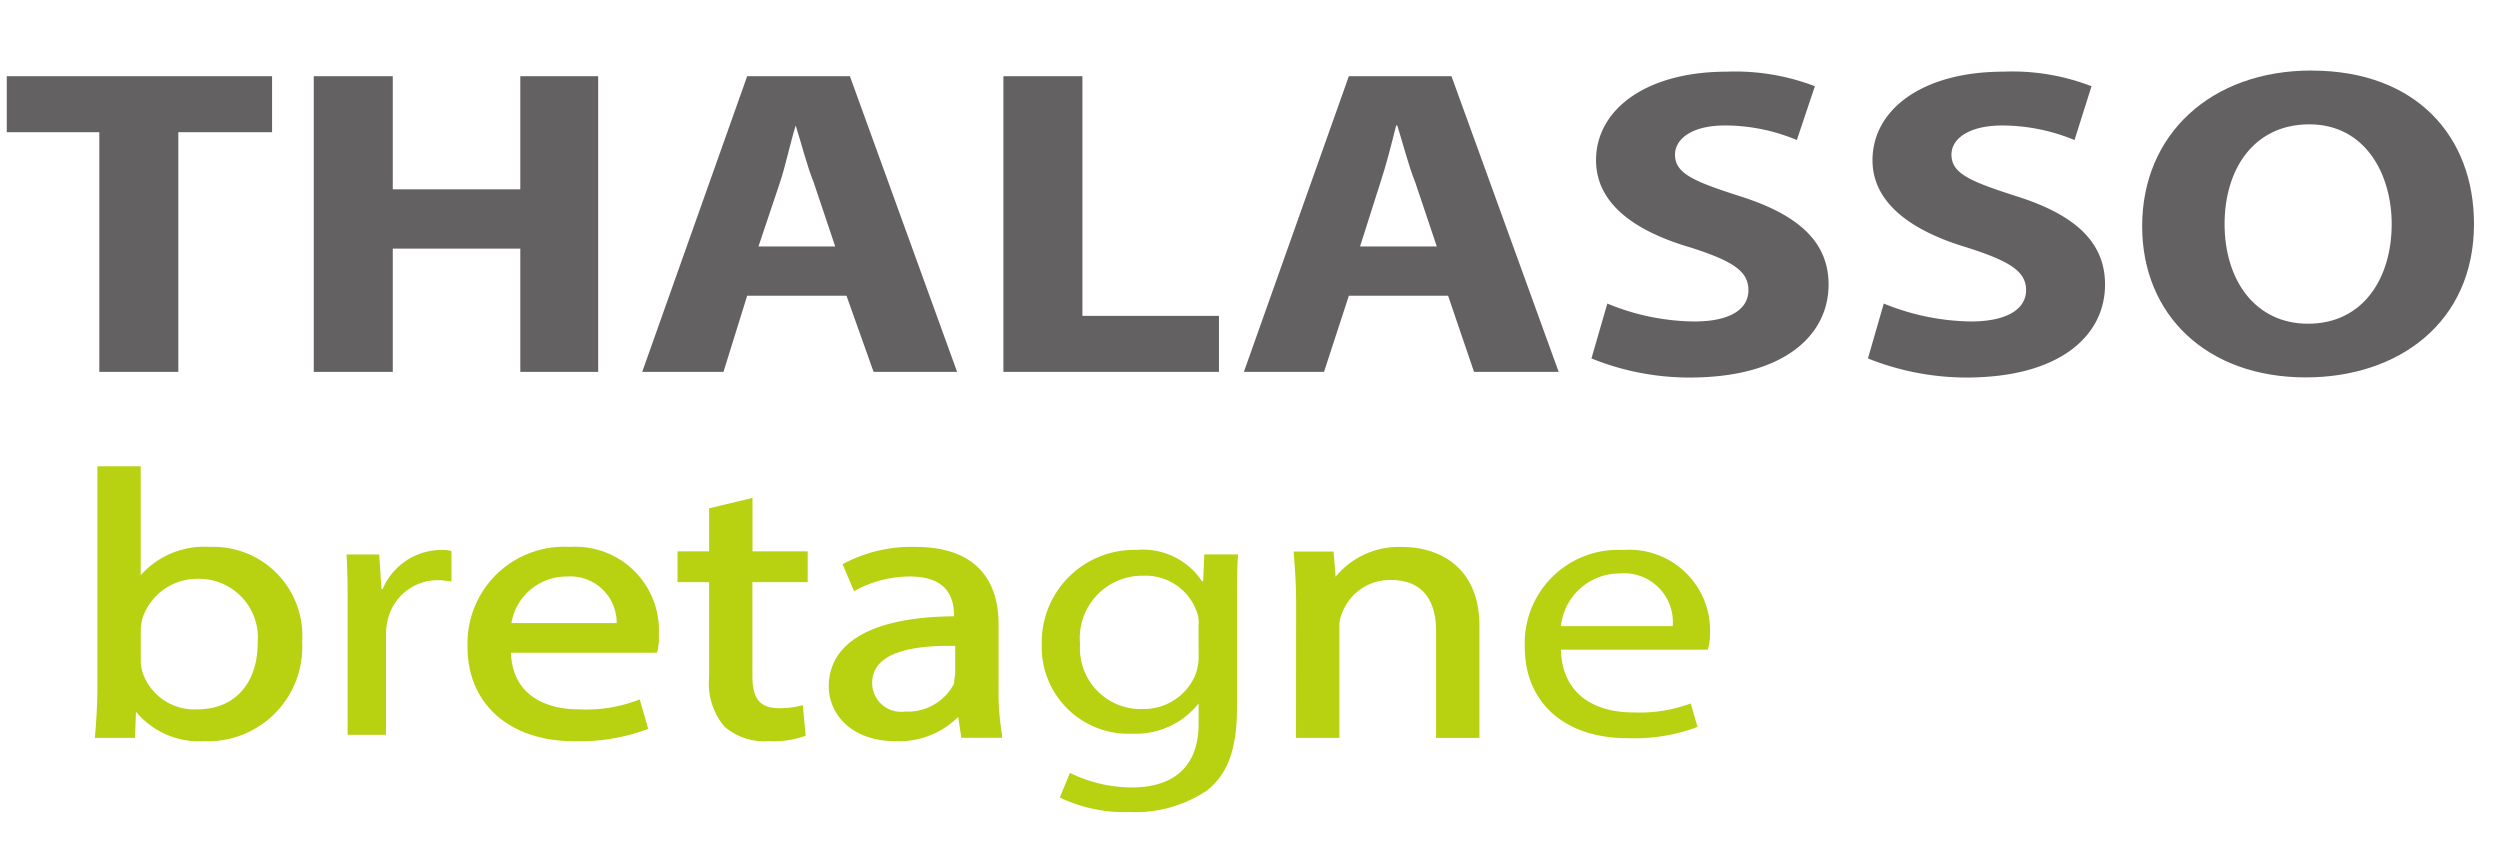
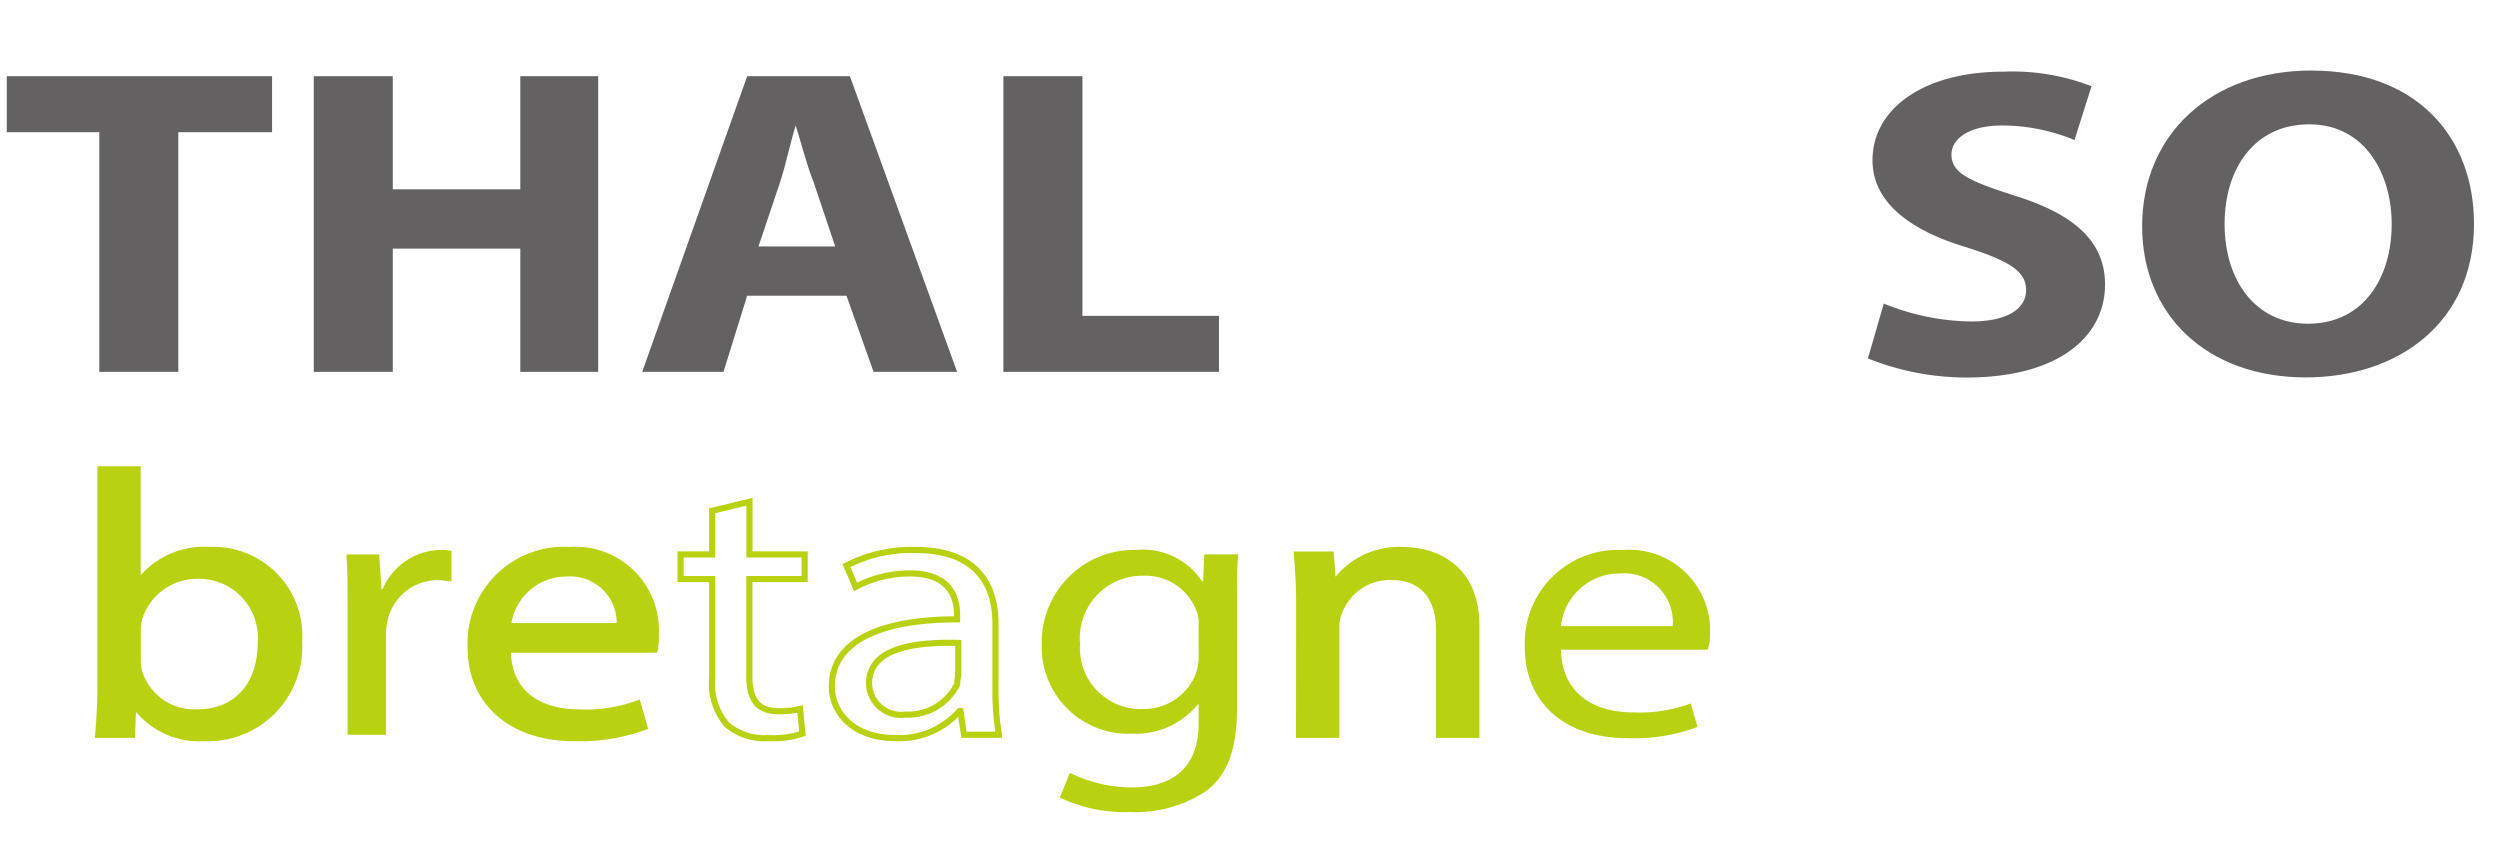
<svg xmlns="http://www.w3.org/2000/svg" width="144" height="50" viewBox="0 0 144 50">
  <g id="Logo" transform="translate(0 0.001)">
    <path id="Tracé_4" data-name="Tracé 4" d="M32.139,76.561h4.55V62.755h5.4V59.53H26.808v3.226h5.331Z" transform="translate(-26.418 -55.142)" fill="#636162" />
    <path id="Tracé_5" data-name="Tracé 5" d="M26.28,53.518v50h144v-50" transform="translate(-26.28 -53.519)" fill="none" fill-rule="evenodd" />
    <path id="Tracé_6" data-name="Tracé 6" d="M50.742,59.53h0V76.561h4.551v-7.1h7.346v7.1h4.485V59.53H62.639v6.516H55.293V59.53Z" transform="translate(-32.669 -55.142)" fill="#636162" />
    <path id="Tracé_7" data-name="Tracé 7" d="M26.28,53.518v50h144v-50" transform="translate(-26.28 -53.519)" fill="none" fill-rule="evenodd" />
    <path id="Tracé_8" data-name="Tracé 8" d="M83.045,69.336h0l1.235-3.677c.326-.968.586-2.258.91-3.29.325,1.033.65,2.323,1.04,3.29l1.235,3.677Zm5.07,2.839h0l1.561,4.387h4.811L88.311,59.53H82.394L76.348,76.562h4.681l1.365-4.387Z" transform="translate(-39.357 -55.142)" fill="#636162" />
    <path id="Tracé_9" data-name="Tracé 9" d="M26.28,53.518v50h144v-50" transform="translate(-26.28 -53.519)" fill="none" fill-rule="evenodd" />
    <path id="Tracé_10" data-name="Tracé 10" d="M104.506,76.561h12.418V73.336h-7.866V59.53h-4.551Z" transform="translate(-46.711 -55.142)" fill="#636162" />
    <path id="Tracé_11" data-name="Tracé 11" d="M26.28,53.518v50h144v-50" transform="translate(-26.28 -53.519)" fill="none" fill-rule="evenodd" />
-     <path id="Tracé_12" data-name="Tracé 12" d="M129.945,69.336h0l1.17-3.677c.325-.968.65-2.258.91-3.29h.065c.325,1.033.649,2.323,1.04,3.29l1.235,3.677Zm5.071,2.839h0l1.495,4.387h4.875L135.211,59.53H129.3l-6.047,17.032h4.616l1.431-4.387Z" transform="translate(-51.606 -55.142)" fill="#636162" />
    <path id="Tracé_13" data-name="Tracé 13" d="M26.28,53.518v50h144v-50" transform="translate(-26.28 -53.519)" fill="none" fill-rule="evenodd" />
-     <path id="Tracé_14" data-name="Tracé 14" d="M150.353,75.692h0a15.021,15.021,0,0,0,5.658,1.1c5.458,0,8-2.451,8-5.354,0-2.387-1.629-4-5.138-5.1-2.6-.839-3.708-1.289-3.708-2.386,0-.9.979-1.678,2.859-1.678a10.671,10.671,0,0,1,4.159.839l1.04-3.1a12.836,12.836,0,0,0-5.068-.839c-4.679,0-7.538,2.193-7.538,5.1,0,2.451,2.14,4.065,5.458,5.032,2.409.774,3.319,1.354,3.319,2.451s-1.04,1.806-3.119,1.806a13.383,13.383,0,0,1-5.008-1.032Z" transform="translate(-58.685 -55.047)" fill="#636162" />
    <path id="Tracé_15" data-name="Tracé 15" d="M26.28,53.518v50h144v-50" transform="translate(-26.28 -53.519)" fill="none" fill-rule="evenodd" />
    <path id="Tracé_16" data-name="Tracé 16" d="M171.908,75.692h0a15.324,15.324,0,0,0,5.657,1.1c5.459,0,8-2.451,8-5.354,0-2.387-1.629-4-5.138-5.1-2.6-.839-3.708-1.289-3.708-2.386,0-.9.979-1.678,2.929-1.678a10.944,10.944,0,0,1,4.159.839l.979-3.1a12.624,12.624,0,0,0-5.068-.839c-4.688,0-7.547,2.193-7.547,5.1,0,2.451,2.21,4.065,5.459,5.032,2.409.774,3.388,1.354,3.388,2.451s-1.109,1.806-3.189,1.806a13.73,13.73,0,0,1-5.008-1.032Z" transform="translate(-64.315 -55.047)" fill="#636162" />
    <path id="Tracé_17" data-name="Tracé 17" d="M26.28,53.518v50h144v-50" transform="translate(-26.28 -53.519)" fill="none" fill-rule="evenodd" />
    <path id="Tracé_18" data-name="Tracé 18" d="M202.912,62.184h0c3.249,0,4.748,2.9,4.748,5.742,0,3.1-1.629,5.742-4.818,5.742-3.05,0-4.808-2.516-4.808-5.742C198.034,64.765,199.723,62.184,202.912,62.184Zm.13-3.1h0c-5.788,0-9.756,3.677-9.756,8.967,0,5.1,3.708,8.709,9.427,8.709,5.337,0,9.687-3.161,9.687-8.838C212.4,62.894,209.089,59.088,203.042,59.088Z" transform="translate(-69.898 -55.023)" fill="#636162" />
    <path id="Tracé_19" data-name="Tracé 19" d="M26.28,53.518v50h144v-50" transform="translate(-26.28 -53.519)" fill="none" fill-rule="evenodd" />
    <path id="Tracé_20" data-name="Tracé 20" d="M36.211,99.785h0a2.756,2.756,0,0,1,.13-.774,3.5,3.5,0,0,1,3.316-2.322,3.566,3.566,0,0,1,3.641,3.87c0,2.388-1.366,4-3.641,4a3.319,3.319,0,0,1-3.316-2.194,2.717,2.717,0,0,1-.13-.709Zm-2.146,3.355h0c0,.9-.065,2-.13,2.71h1.95l.065-1.742h.065a4.565,4.565,0,0,0,4.031,1.935,5.261,5.261,0,0,0,5.461-5.548,4.947,4.947,0,0,0-5.136-5.29,4.714,4.714,0,0,0-4.1,1.871h-.065V90.559H34.065Z" transform="translate(-28.279 -63.528)" fill="#b8d110" />
    <path id="Tracé_21" data-name="Tracé 21" d="M26.28,53.518v50h144v-50" transform="translate(-26.28 -53.519)" fill="none" fill-rule="evenodd" />
    <path id="Tracé_22" data-name="Tracé 22" d="M36.211,99.785h0a2.756,2.756,0,0,1,.13-.774,3.5,3.5,0,0,1,3.316-2.322,3.566,3.566,0,0,1,3.641,3.87c0,2.388-1.366,4-3.641,4a3.319,3.319,0,0,1-3.316-2.194,2.717,2.717,0,0,1-.13-.709Zm-2.146,3.355h0c0,.9-.065,2-.13,2.71h1.95l.065-1.742h.065a4.565,4.565,0,0,0,4.031,1.935,5.261,5.261,0,0,0,5.461-5.548,4.947,4.947,0,0,0-5.136-5.29,4.714,4.714,0,0,0-4.1,1.871h-.065V90.559H34.065Z" transform="translate(-28.279 -63.527)" fill="none" stroke="#b8d110" stroke-miterlimit="10" stroke-width="0.353" />
-     <path id="Tracé_23" data-name="Tracé 23" d="M26.28,53.784v49.8h144v-49.8" transform="translate(-26.28 -53.589)" fill="none" />
    <path id="Tracé_24" data-name="Tracé 24" d="M53.358,107.569h2.211v-5.613a3.649,3.649,0,0,1,.065-.839,2.953,2.953,0,0,1,2.99-2.452c.26,0,.52.065.716.065V96.988a1.828,1.828,0,0,0-.586-.064,3.681,3.681,0,0,0-3.38,2.259h-.066l-.13-2H53.293c.065.968.065,2,.065,3.226Z" transform="translate(-33.335 -65.247)" fill="#b8d110" />
    <path id="Tracé_25" data-name="Tracé 25" d="M26.28,53.518v50h144v-50" transform="translate(-26.28 -53.519)" fill="none" />
    <path id="Tracé_26" data-name="Tracé 26" d="M65.119,101.311h0A3.389,3.389,0,0,1,68.5,98.278a2.848,2.848,0,0,1,3.056,3.033Zm8.452,1.354h0a2.921,2.921,0,0,0,.064-.839,4.632,4.632,0,0,0-4.941-4.9,5.387,5.387,0,0,0-5.721,5.613c0,3.1,2.276,5.225,5.981,5.225a10.952,10.952,0,0,0,4.031-.645l-.39-1.354a8.561,8.561,0,0,1-3.381.516c-2.21,0-4.1-1.032-4.1-3.613Z" transform="translate(-35.864 -65.247)" fill="#b8d110" />
    <path id="Tracé_27" data-name="Tracé 27" d="M26.28,53.518v50h144v-50" transform="translate(-26.28 -53.519)" fill="none" />
-     <path id="Tracé_28" data-name="Tracé 28" d="M81.159,93.639h0v2.516h-1.82v1.419h1.82v5.678a3.671,3.671,0,0,0,.846,2.709,3.36,3.36,0,0,0,2.4.774,5.258,5.258,0,0,0,1.95-.258l-.13-1.419a5.088,5.088,0,0,1-1.235.129c-1.235,0-1.69-.71-1.69-2V97.575h3.185V96.155H83.306V93.123Z" transform="translate(-40.138 -64.221)" fill="#b8d110" />
    <path id="Tracé_29" data-name="Tracé 29" d="M26.28,53.518v50h144v-50" transform="translate(-26.28 -53.519)" fill="none" />
-     <path id="Tracé_30" data-name="Tracé 30" d="M98.413,104.021h0c0,.193-.065.388-.065.645a3.171,3.171,0,0,1-2.991,1.742,1.843,1.843,0,0,1-2.08-1.806c0-2.064,2.731-2.388,5.136-2.324Zm2.145-2.839h0c0-2.064-.91-4.258-4.615-4.258a8.191,8.191,0,0,0-3.967.9l.521,1.226a6.751,6.751,0,0,1,3.12-.775c2.471,0,2.731,1.549,2.731,2.452v.193c-4.617,0-7.217,1.354-7.217,3.871,0,1.484,1.235,2.968,3.641,2.968a4.638,4.638,0,0,0,3.706-1.548h.064l.2,1.354h2.015a14.661,14.661,0,0,1-.2-2.515Z" transform="translate(-43.218 -65.247)" fill="#b8d110" />
    <path id="Tracé_31" data-name="Tracé 31" d="M26.28,53.518v50h144v-50" transform="translate(-26.28 -53.519)" fill="none" />
    <path id="Tracé_32" data-name="Tracé 32" d="M65.119,101.311h0A3.389,3.389,0,0,1,68.5,98.278a2.848,2.848,0,0,1,3.056,3.033Zm8.452,1.354h0a2.921,2.921,0,0,0,.064-.839,4.632,4.632,0,0,0-4.941-4.9,5.387,5.387,0,0,0-5.721,5.613c0,3.1,2.276,5.225,5.981,5.225a10.952,10.952,0,0,0,4.031-.645l-.39-1.354a8.561,8.561,0,0,1-3.381.516c-2.21,0-4.1-1.032-4.1-3.613Z" transform="translate(-35.864 -65.247)" fill="none" stroke="#b8d110" stroke-miterlimit="10" stroke-width="0.353" />
    <path id="Tracé_33" data-name="Tracé 33" d="M26.28,53.784v49.8h144v-49.8" transform="translate(-26.28 -53.589)" fill="none" />
    <path id="Tracé_34" data-name="Tracé 34" d="M81.159,93.639h0v2.516h-1.82v1.419h1.82v5.678a3.671,3.671,0,0,0,.846,2.709,3.36,3.36,0,0,0,2.4.774,5.258,5.258,0,0,0,1.95-.258l-.13-1.419a5.088,5.088,0,0,1-1.235.129c-1.235,0-1.69-.71-1.69-2V97.575h3.185V96.155H83.306V93.123Z" transform="translate(-40.138 -64.221)" fill="none" stroke="#b8d110" stroke-miterlimit="10" stroke-width="0.353" />
    <path id="Tracé_35" data-name="Tracé 35" d="M26.28,53.784v49.8h144v-49.8" transform="translate(-26.28 -53.589)" fill="none" />
    <path id="Tracé_36" data-name="Tracé 36" d="M98.413,104.021h0c0,.193-.065.388-.065.645a3.171,3.171,0,0,1-2.991,1.742,1.843,1.843,0,0,1-2.08-1.806c0-2.064,2.731-2.388,5.136-2.324Zm2.145-2.839h0c0-2.064-.91-4.258-4.615-4.258a8.191,8.191,0,0,0-3.967.9l.521,1.226a6.751,6.751,0,0,1,3.12-.775c2.471,0,2.731,1.549,2.731,2.452v.193c-4.617,0-7.217,1.354-7.217,3.871,0,1.484,1.235,2.968,3.641,2.968a4.638,4.638,0,0,0,3.706-1.548h.064l.2,1.354h2.015a14.661,14.661,0,0,1-.2-2.515Z" transform="translate(-43.218 -65.247)" fill="none" stroke="#b8d110" stroke-miterlimit="10" stroke-width="0.353" />
    <path id="Tracé_37" data-name="Tracé 37" d="M26.28,53.784v49.8h144v-49.8" transform="translate(-26.28 -53.589)" fill="none" />
    <path id="Tracé_38" data-name="Tracé 38" d="M116.534,103.118h0a2.9,2.9,0,0,1-.2,1.031,3.218,3.218,0,0,1-2.991,1.936,3.5,3.5,0,0,1-3.64-3.741,3.594,3.594,0,0,1,3.64-3.936,3.13,3.13,0,0,1,3.056,2,1.756,1.756,0,0,1,.13.839Zm2.21-3.1h0c0-1.29,0-2.129.065-2.839h-1.95l-.065,1.549h-.065a4.081,4.081,0,0,0-3.771-1.807,5.324,5.324,0,0,0-5.461,5.484,4.986,4.986,0,0,0,5.2,5.1,4.626,4.626,0,0,0,3.836-1.742v1.161c0,2.645-1.625,3.677-3.836,3.677a8.065,8.065,0,0,1-3.576-.838l-.584,1.419a8.642,8.642,0,0,0,4.03.838,7.377,7.377,0,0,0,4.421-1.226c1.17-.9,1.755-2.322,1.755-4.774Z" transform="translate(-47.492 -65.247)" fill="#b8d110" />
    <path id="Tracé_39" data-name="Tracé 39" d="M26.28,53.518v50h144v-50" transform="translate(-26.28 -53.519)" fill="none" />
    <path id="Tracé_40" data-name="Tracé 40" d="M127.514,107.569h2.146v-6.258a2.046,2.046,0,0,1,.2-.9,3.118,3.118,0,0,1,2.926-1.935c2.081,0,2.795,1.419,2.795,3.1v6h2.145v-6.258c0-3.548-2.536-4.387-4.225-4.387a4.538,4.538,0,0,0-3.966,1.935h-.065l-.13-1.677h-1.95c.065.838.13,1.677.13,2.775Z" transform="translate(-52.687 -65.247)" fill="#b8d110" />
    <path id="Tracé_41" data-name="Tracé 41" d="M26.28,53.518v50h144v-50" transform="translate(-26.28 -53.519)" fill="none" />
    <path id="Tracé_42" data-name="Tracé 42" d="M147.238,101.311h0a3.391,3.391,0,0,1,3.379-3.033,2.807,2.807,0,0,1,3.059,3.033Zm8.456,1.354h0a2.63,2.63,0,0,0,.13-.839,4.651,4.651,0,0,0-5.008-4.9,5.372,5.372,0,0,0-5.658,5.613c0,3.1,2.209,5.225,5.918,5.225a10.4,10.4,0,0,0,4.029-.645l-.39-1.354a8.436,8.436,0,0,1-3.318.516c-2.21,0-4.09-1.032-4.159-3.613Z" transform="translate(-57.329 -65.247)" fill="#b8d110" />
    <path id="Tracé_43" data-name="Tracé 43" d="M26.28,53.518v50h144v-50" transform="translate(-26.28 -53.519)" fill="none" />
    <path id="Tracé_44" data-name="Tracé 44" d="M127.514,107.569h2.146v-6.258a2.046,2.046,0,0,1,.2-.9,3.118,3.118,0,0,1,2.926-1.935c2.081,0,2.795,1.419,2.795,3.1v6h2.145v-6.258c0-3.548-2.536-4.387-4.225-4.387a4.538,4.538,0,0,0-3.966,1.935h-.065l-.13-1.677h-1.95c.065.838.13,1.677.13,2.775Z" transform="translate(-52.687 -65.247)" fill="none" stroke="#b8d110" stroke-miterlimit="10" stroke-width="0.353" />
    <path id="Tracé_45" data-name="Tracé 45" d="M26.28,53.784v49.8h144v-49.8" transform="translate(-26.28 -53.589)" fill="none" />
  </g>
</svg>